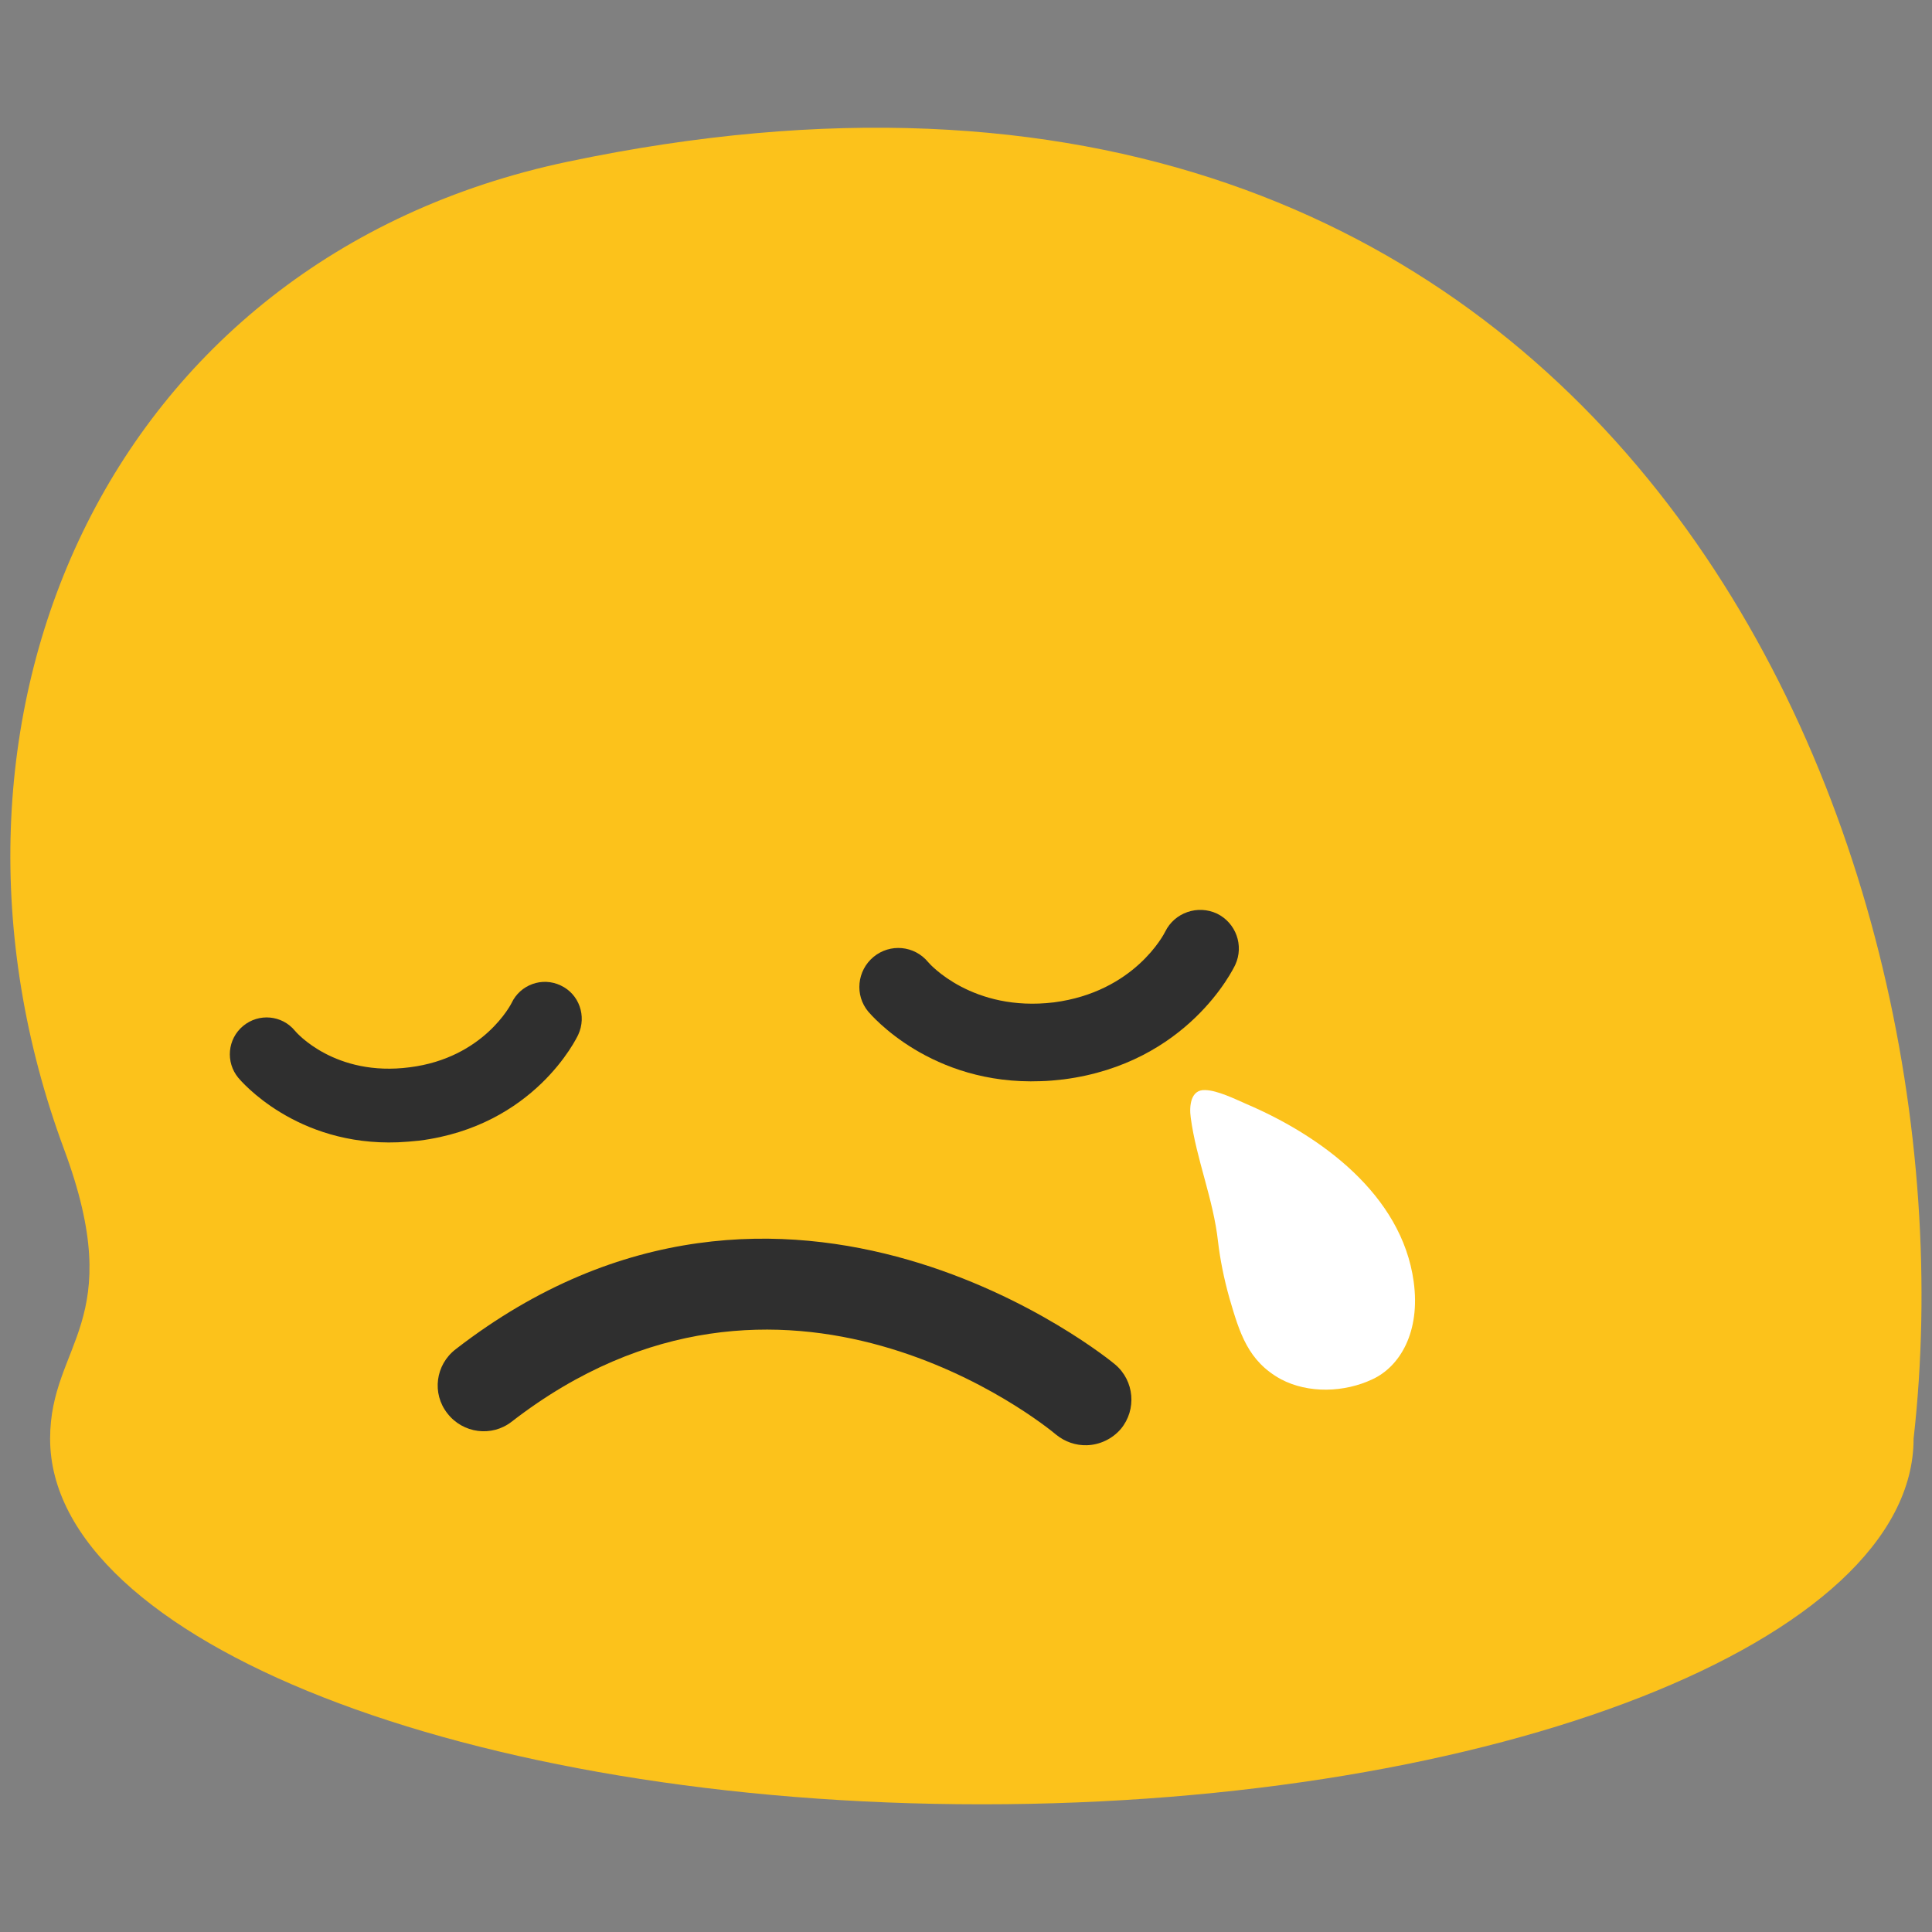
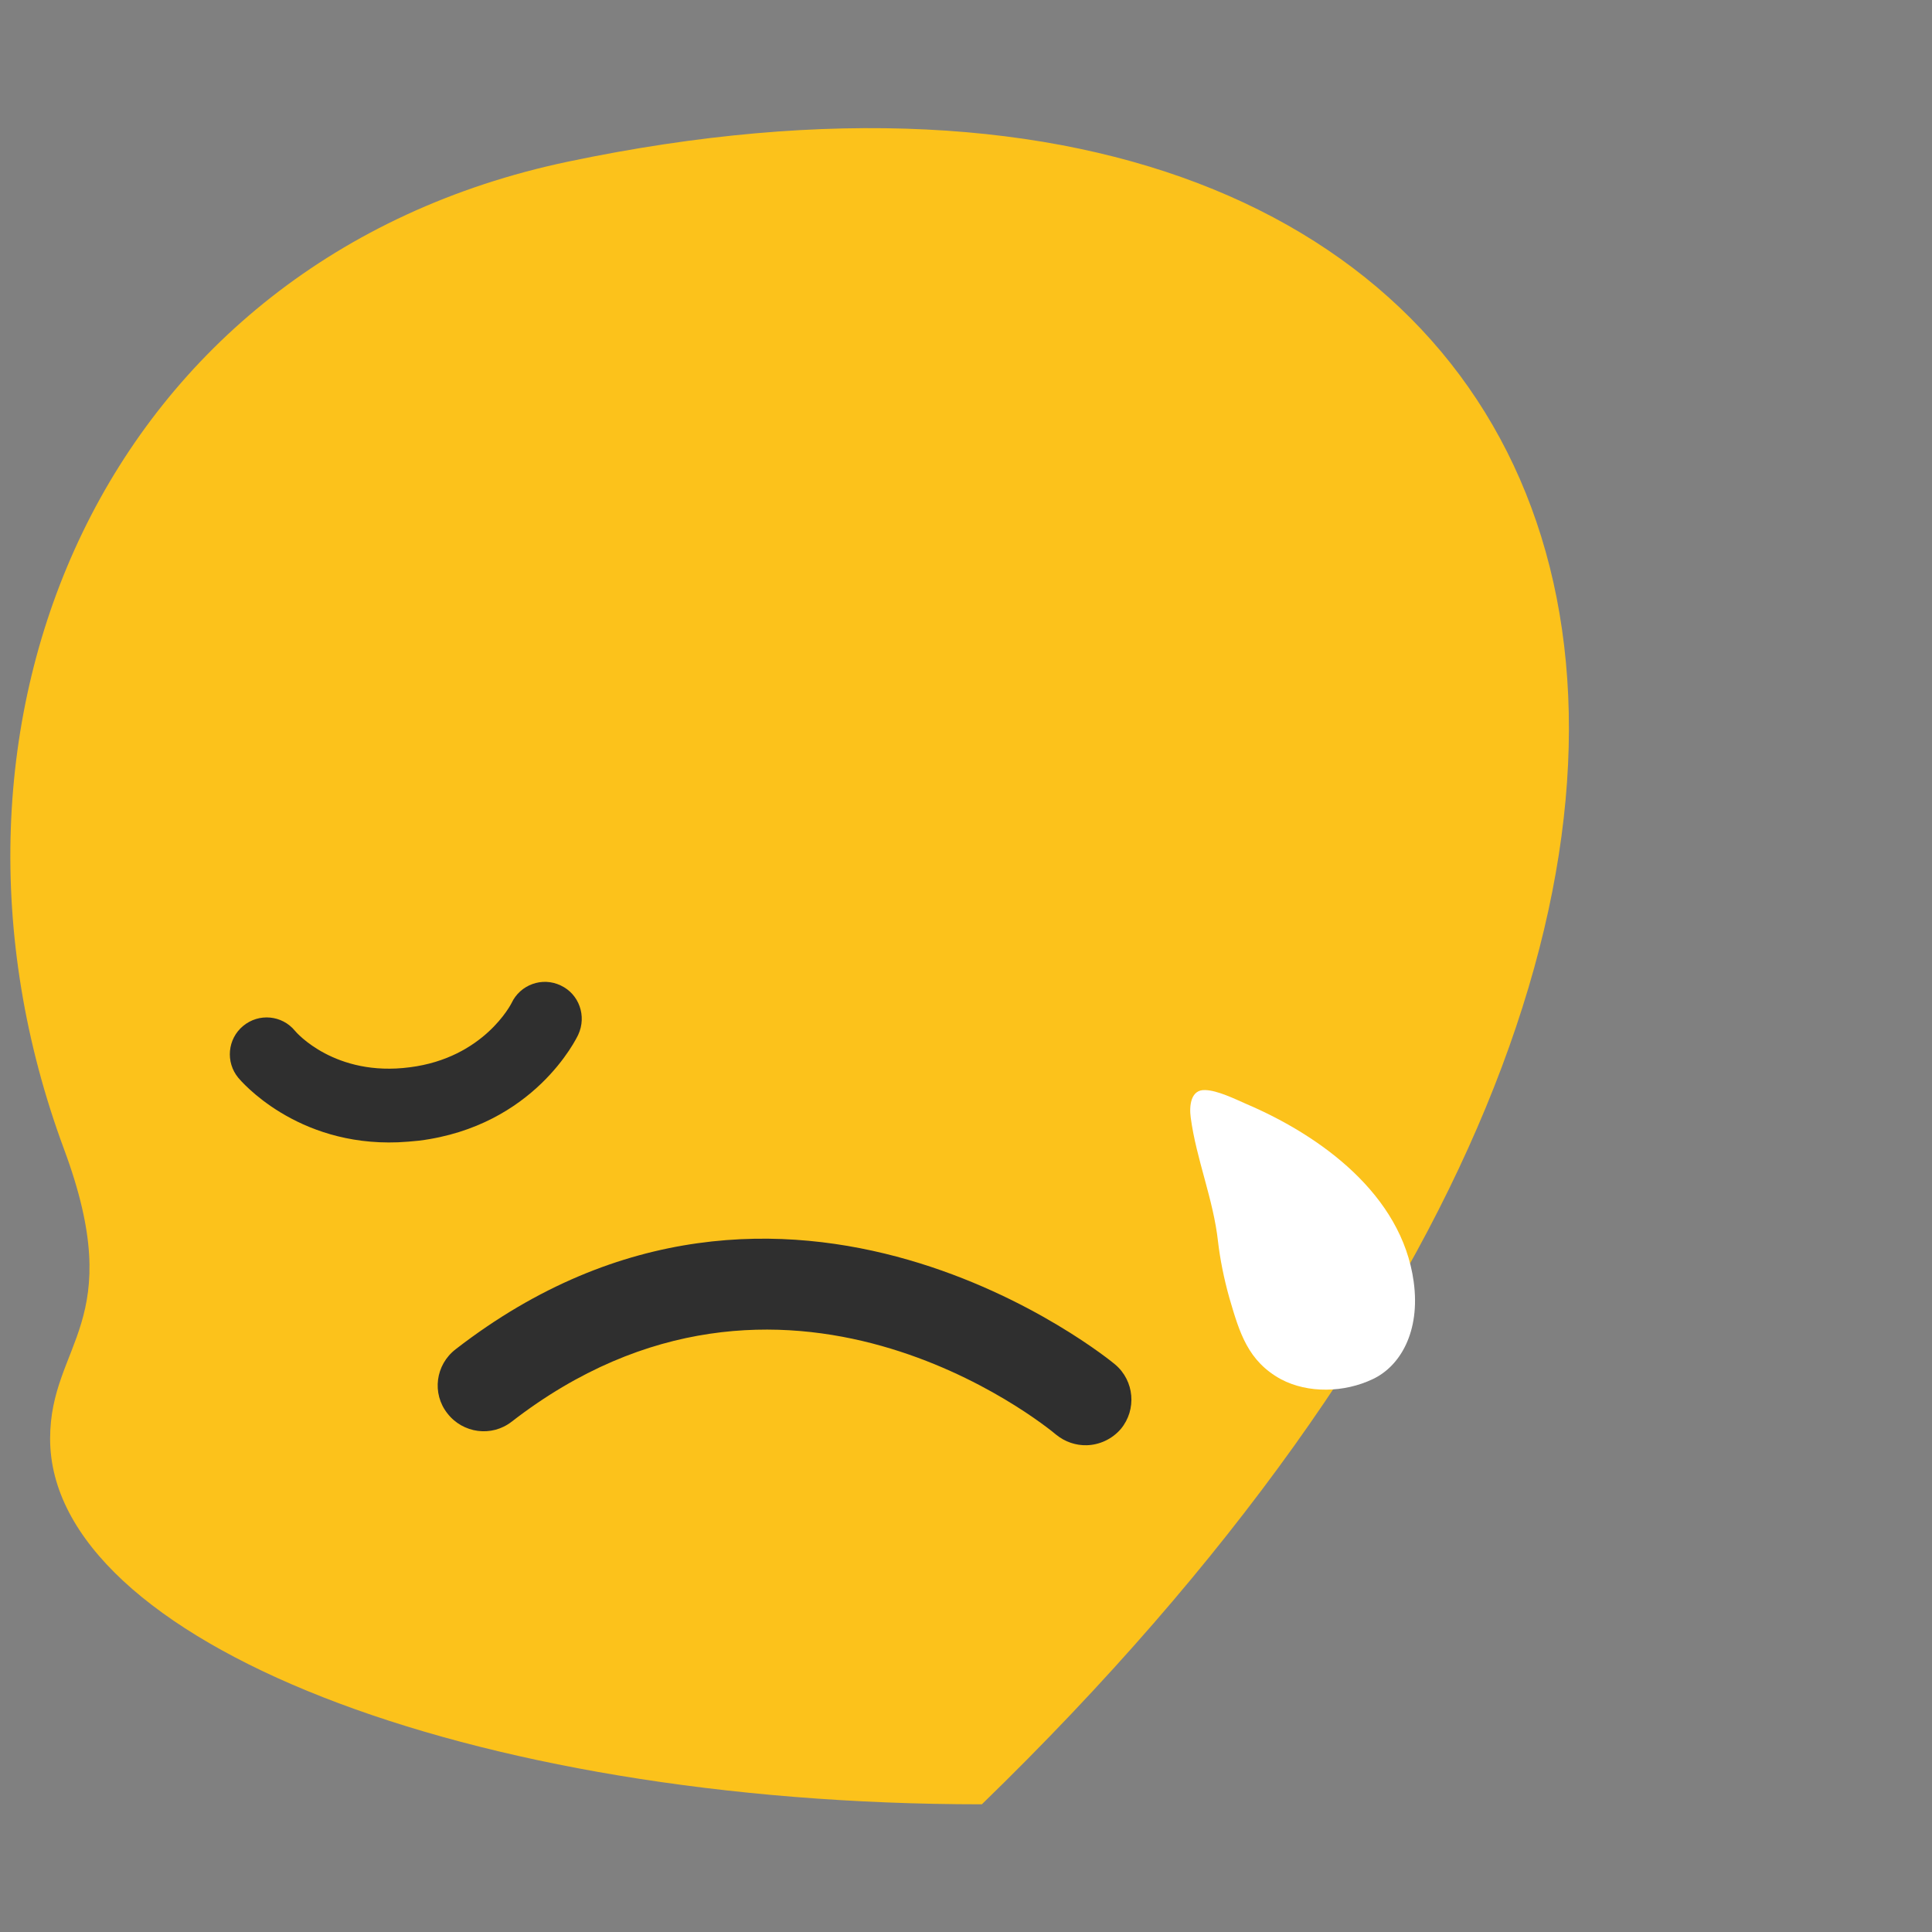
<svg xmlns="http://www.w3.org/2000/svg" version="1.1" id="レイヤー_1" x="0px" y="0px" width="128px" height="128px" viewBox="0 0 128 128" enable-background="new 0 0 128 128" xml:space="preserve">
  <rect x="0" y="0" width="128" height="128" fill="#808080" stroke="none" />
  <g>
    <g>
-       <path fill="#FCC21B" d="M37.63,10.71C6.88,17.18-6.23,47.9,4.24,76.13c4.28,11.51-0.92,12.84-0.92,19.19    c0,13.37,27.63,24.22,61.73,24.22c34.09,0,61.73-10.85,61.73-24.22C131.33,55.21,106.74-3.81,37.63,10.71z" />
+       <path fill="#FCC21B" d="M37.63,10.71C6.88,17.18-6.23,47.9,4.24,76.13c4.28,11.51-0.92,12.84-0.92,19.19    c0,13.37,27.63,24.22,61.73,24.22C131.33,55.21,106.74-3.81,37.63,10.71z" />
    </g>
    <g>
      <path fill="#2F2F2F" d="M26.37,75.68c-6.76,0.26-10.42-4.08-10.58-4.27c-0.86-1.04-0.72-2.58,0.32-3.44    c1.04-0.86,2.57-0.72,3.43,0.32c0.08,0.11,2.66,3.07,7.61,2.42c4.91-0.62,6.72-4.21,6.74-4.25c0.57-1.22,2.03-1.76,3.26-1.17    c1.22,0.57,1.73,2.03,1.16,3.26c-0.11,0.24-2.91,6.05-10.53,7.02C27.3,75.62,26.83,75.66,26.37,75.68z" />
      <path fill="#2F2F2F" d="M74.26,94.67c-0.59,0.69-1.44,1.06-2.26,1.08c-0.72,0.02-1.44-0.22-2.03-0.7    c-0.72-0.61-18.1-14.78-36.07-0.86c-1.32,1.03-3.23,0.78-4.26-0.55c-1.04-1.32-0.79-3.22,0.55-4.25    c21.89-16.96,43.48,0.82,43.69,1.01C75.16,91.48,75.32,93.39,74.26,94.67z" />
-       <path fill="#2F2F2F" d="M68.96,71.63c-7.3,0.28-11.25-4.4-11.43-4.6c-0.92-1.1-0.75-2.72,0.34-3.63c1.1-0.91,2.71-0.76,3.62,0.34    c0.09,0.12,2.94,3.32,8.33,2.67c5.33-0.69,7.3-4.52,7.38-4.69c0.62-1.26,2.15-1.79,3.43-1.19c1.25,0.61,1.8,2.11,1.21,3.39    c-0.13,0.27-3.14,6.52-11.36,7.59C69.95,71.57,69.45,71.62,68.96,71.63z" />
      <path fill="#FFFFFF" d="M90.95,91.37c-1.89,0.9-4.28,0.96-6.08,0.01c-2.19-1.2-2.74-3.06-3.41-5.35    c-0.38-1.34-0.63-2.64-0.76-3.75c-0.31-2.84-1.44-5.46-1.81-8.23c-0.11-0.79,0-1.88,0.96-1.83c0.81,0.02,1.97,0.59,2.72,0.92    c4.92,2.1,10.3,6,11.09,11.77C94.12,88.26,92.74,90.53,90.95,91.37z" />
    </g>
  </g>
</svg>